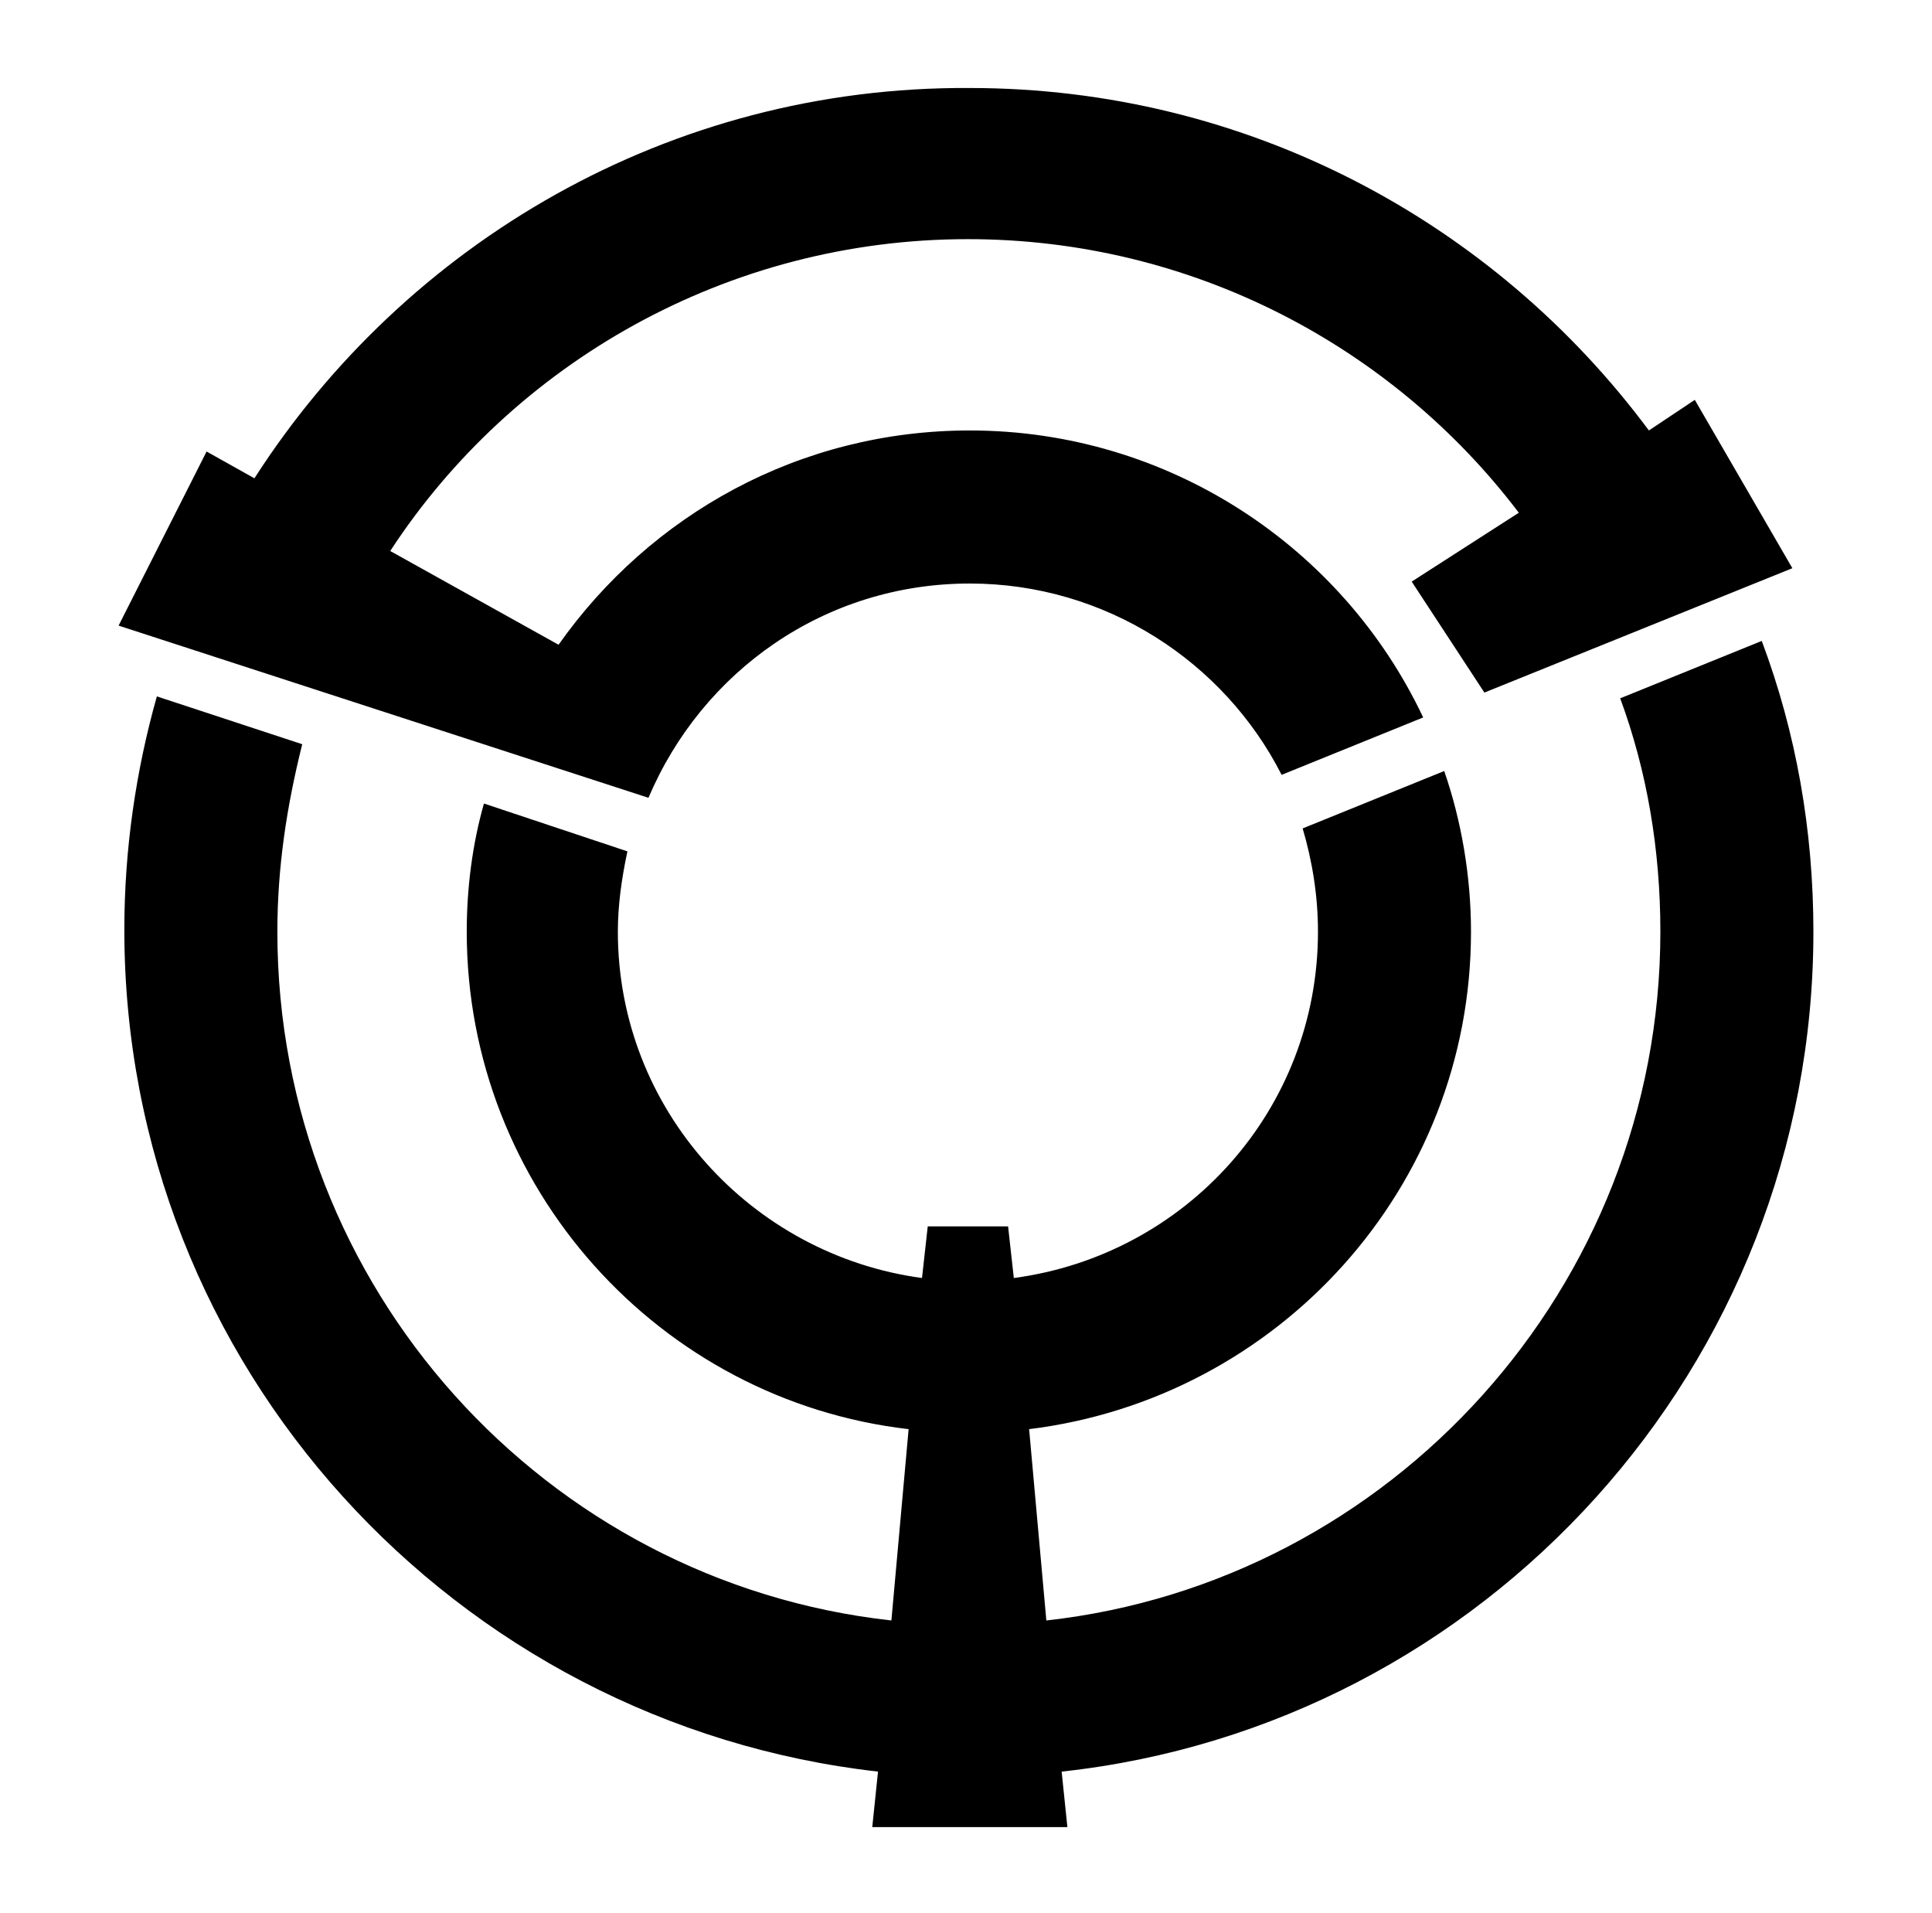
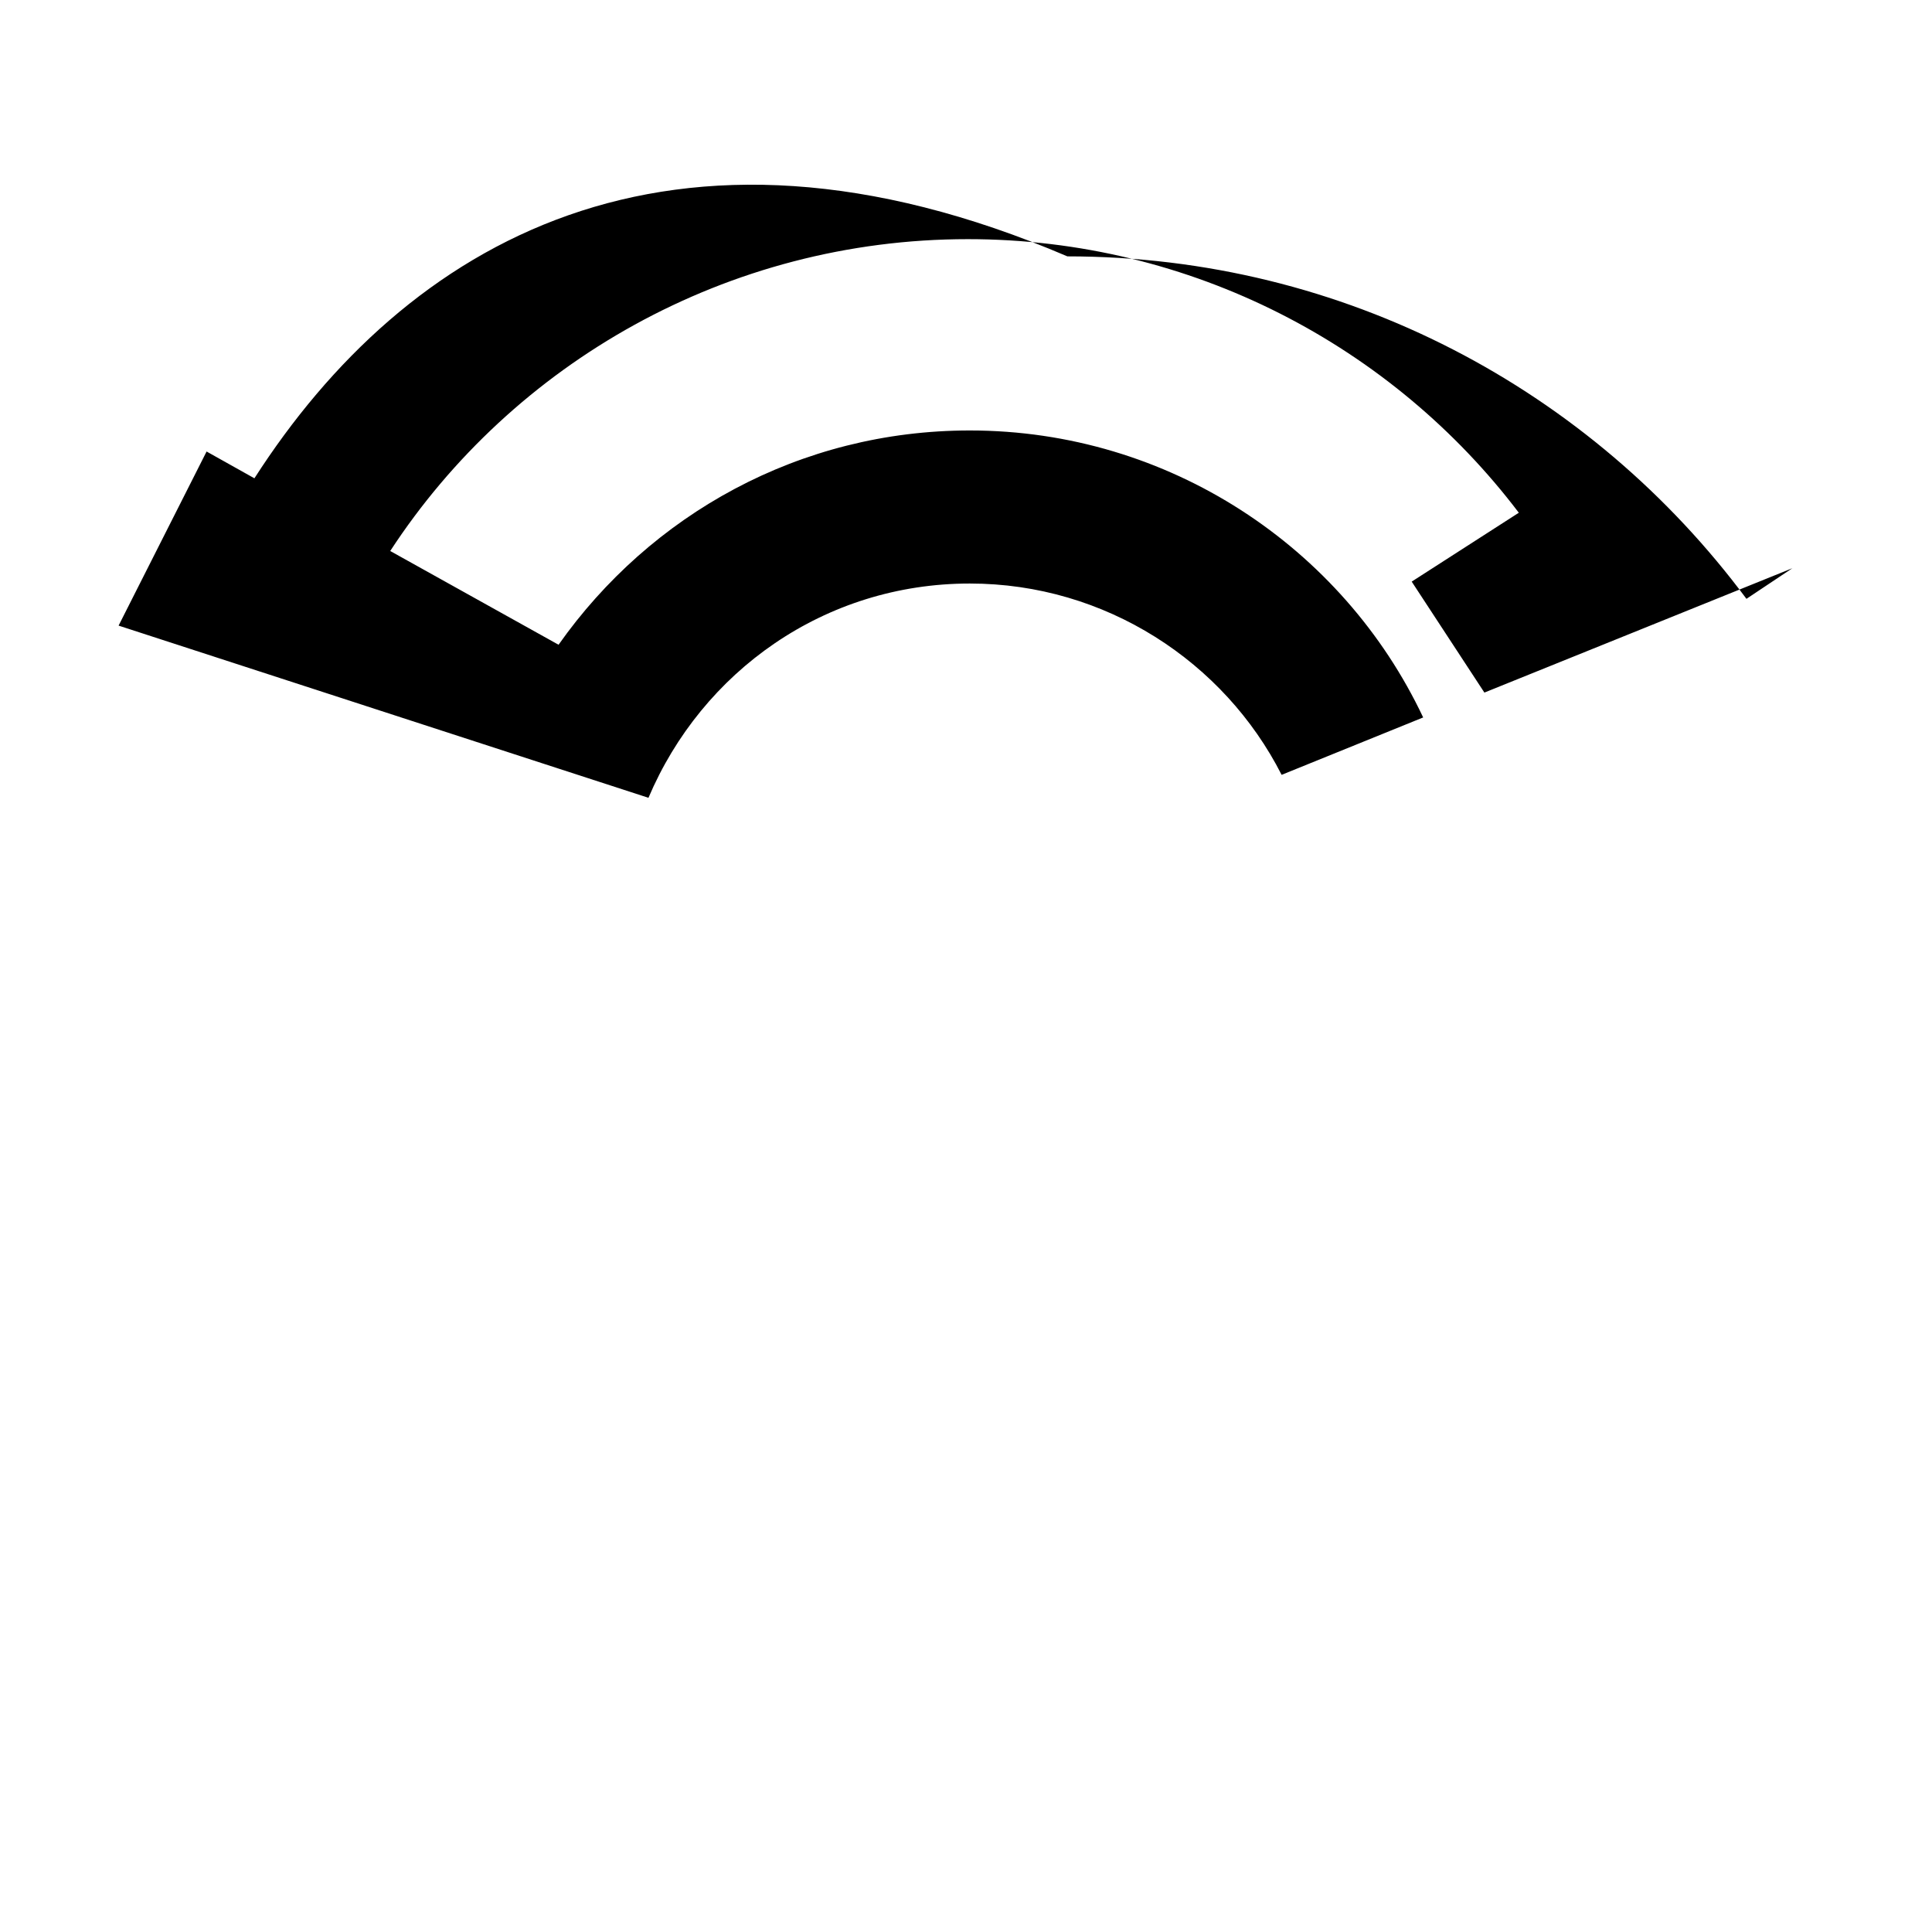
<svg xmlns="http://www.w3.org/2000/svg" version="1.1" id="Layer_2" x="0px" y="0px" viewBox="0 0 101 100" style="enable-background:new 0 0 101 100;" xml:space="preserve">
  <g>
-     <path d="M94.8,48.7c0-5.3-0.9-10.4-2.7-15.2l-7.4,3c1.4,3.8,2.1,7.9,2.1,12.2c0,18.6-14.1,34-32.1,36l-0.9-10   c13-1.6,23.1-12.6,23.1-26c0-2.9-0.5-5.8-1.4-8.4l-7.4,3c0.5,1.7,0.8,3.5,0.8,5.4c0,9.3-6.9,16.9-15.9,18.1l-0.3-2.7h-4.2l-0.3,2.7   c-8.9-1.2-15.9-8.8-15.9-18.1c0-1.4,0.2-2.8,0.5-4.2L25.3,42c-0.6,2.1-0.9,4.4-0.9,6.7c0,13.4,10.1,24.5,23.1,26l-0.9,10   c-18.1-2-32.1-17.4-32.1-36c0-3.4,0.5-6.6,1.3-9.8l-7.6-2.5c-1.1,3.9-1.7,8-1.7,12.2c0,22.8,17.3,41.5,39.4,44l-0.3,2.9h10.2   l-0.3-2.9C77.6,90.2,94.8,71.4,94.8,48.7z" />
-     <path d="M93.7,29.7l-5.1-8.8l-2.4,1.6c-8.1-10.9-21-17.9-35.5-17.9C35,4.5,21.2,12.7,13.3,25l-2.5-1.4l-4.6,9.1l27.7,9   c2.8-6.6,9.2-11.2,16.8-11.2c7.1,0,13.3,4.1,16.3,10l7.4-3c-4.2-8.9-13.3-15-23.7-15c-8.9,0-16.7,4.4-21.5,11.2l-8.8-4.9   C26.8,19,38,12.5,50.6,12.5c11.7,0,22.2,5.6,28.8,14.3l-5.6,3.6l3.8,5.8L93.7,29.7z" />
+     <path d="M93.7,29.7l-2.4,1.6c-8.1-10.9-21-17.9-35.5-17.9C35,4.5,21.2,12.7,13.3,25l-2.5-1.4l-4.6,9.1l27.7,9   c2.8-6.6,9.2-11.2,16.8-11.2c7.1,0,13.3,4.1,16.3,10l7.4-3c-4.2-8.9-13.3-15-23.7-15c-8.9,0-16.7,4.4-21.5,11.2l-8.8-4.9   C26.8,19,38,12.5,50.6,12.5c11.7,0,22.2,5.6,28.8,14.3l-5.6,3.6l3.8,5.8L93.7,29.7z" />
  </g>
</svg>